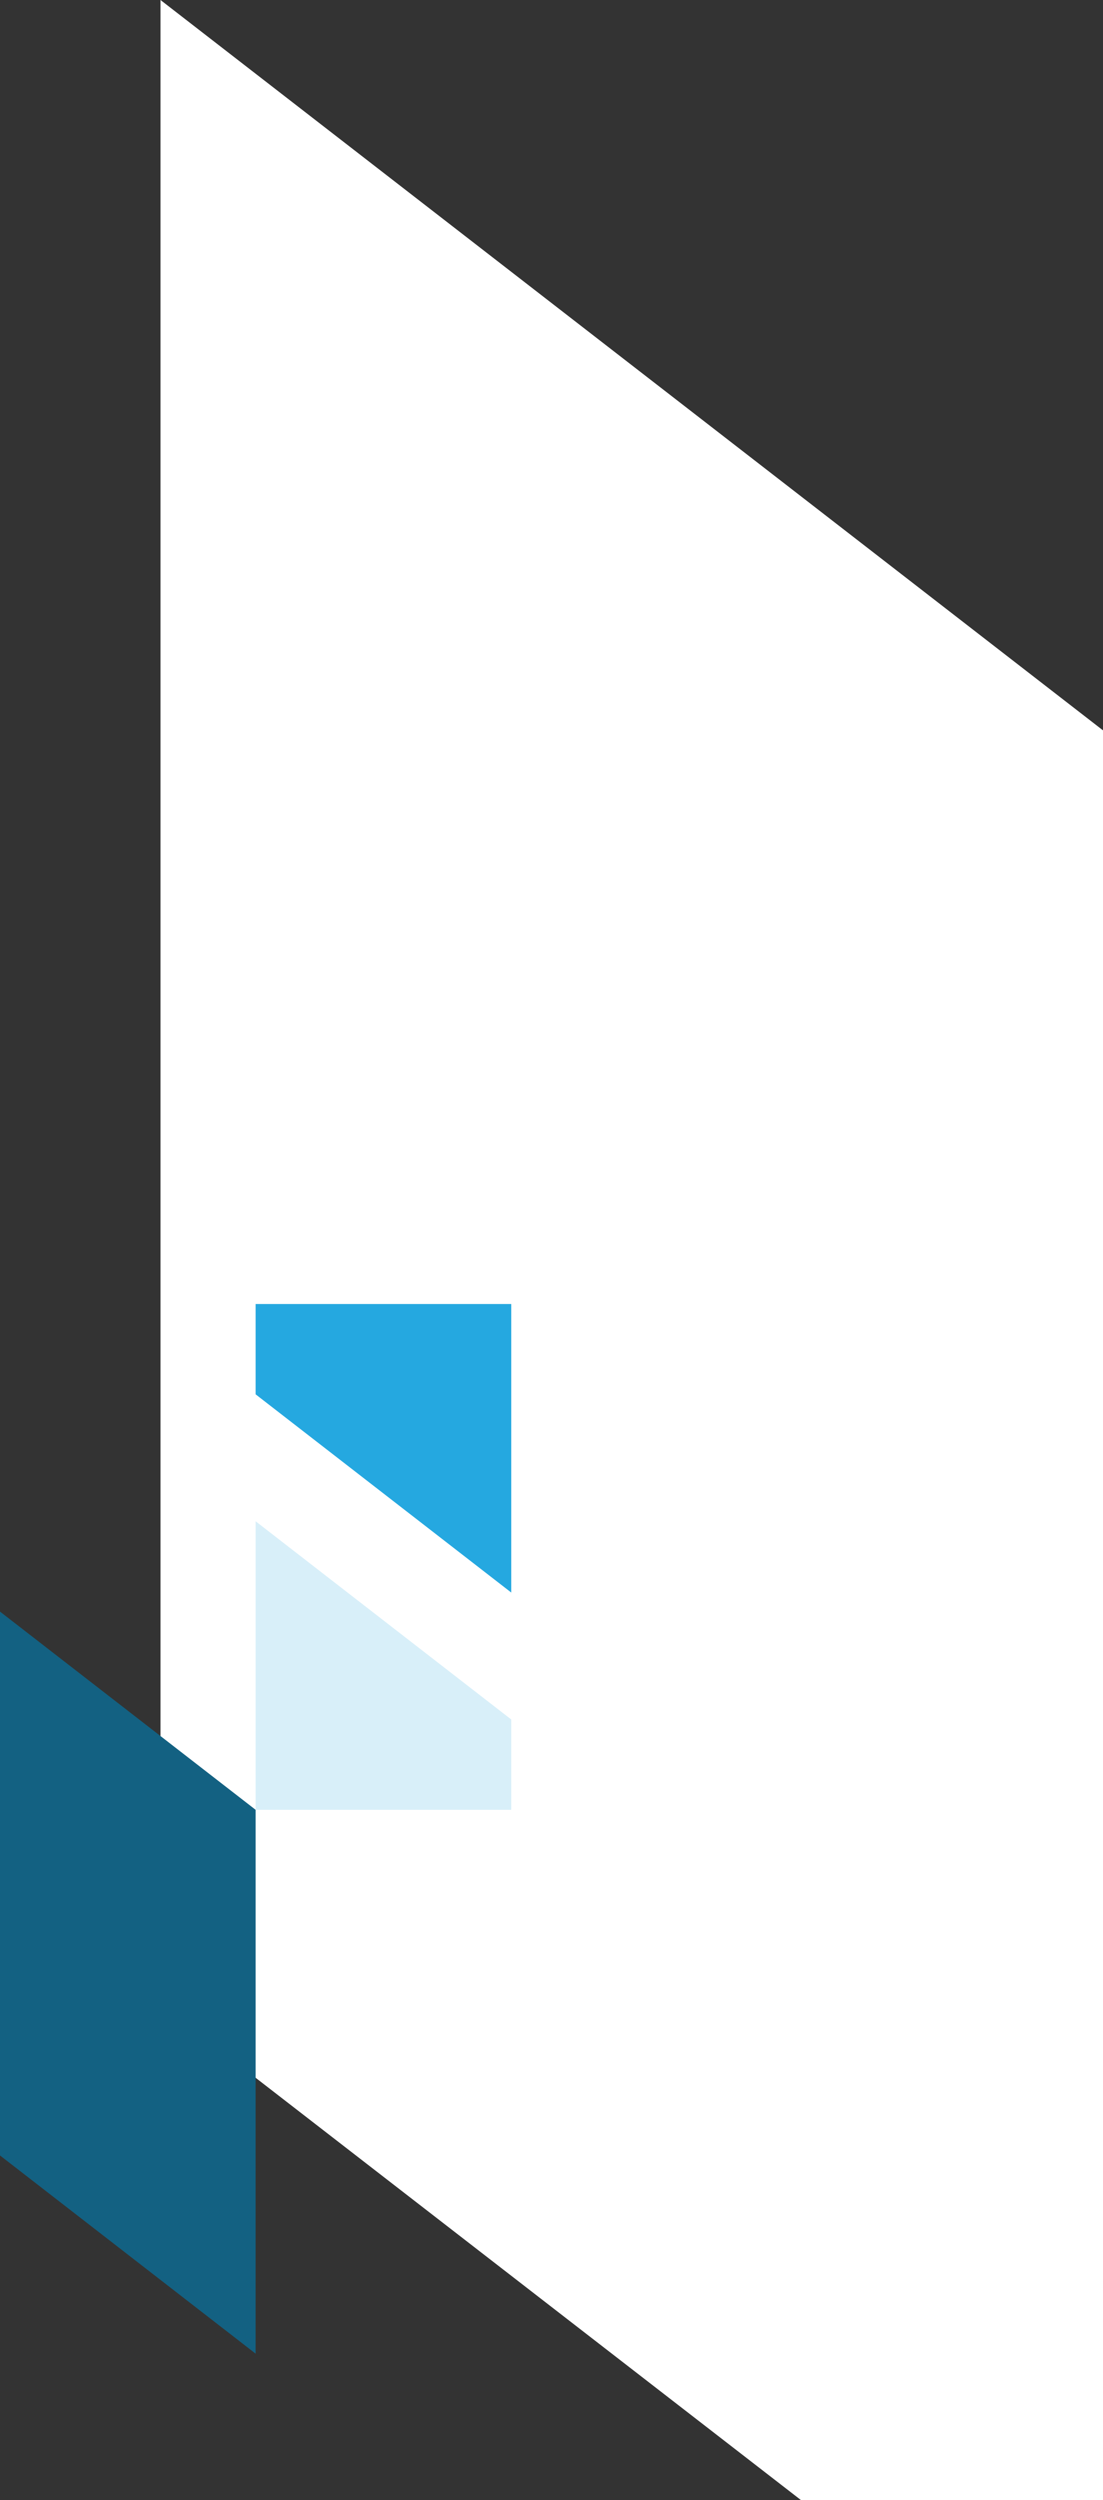
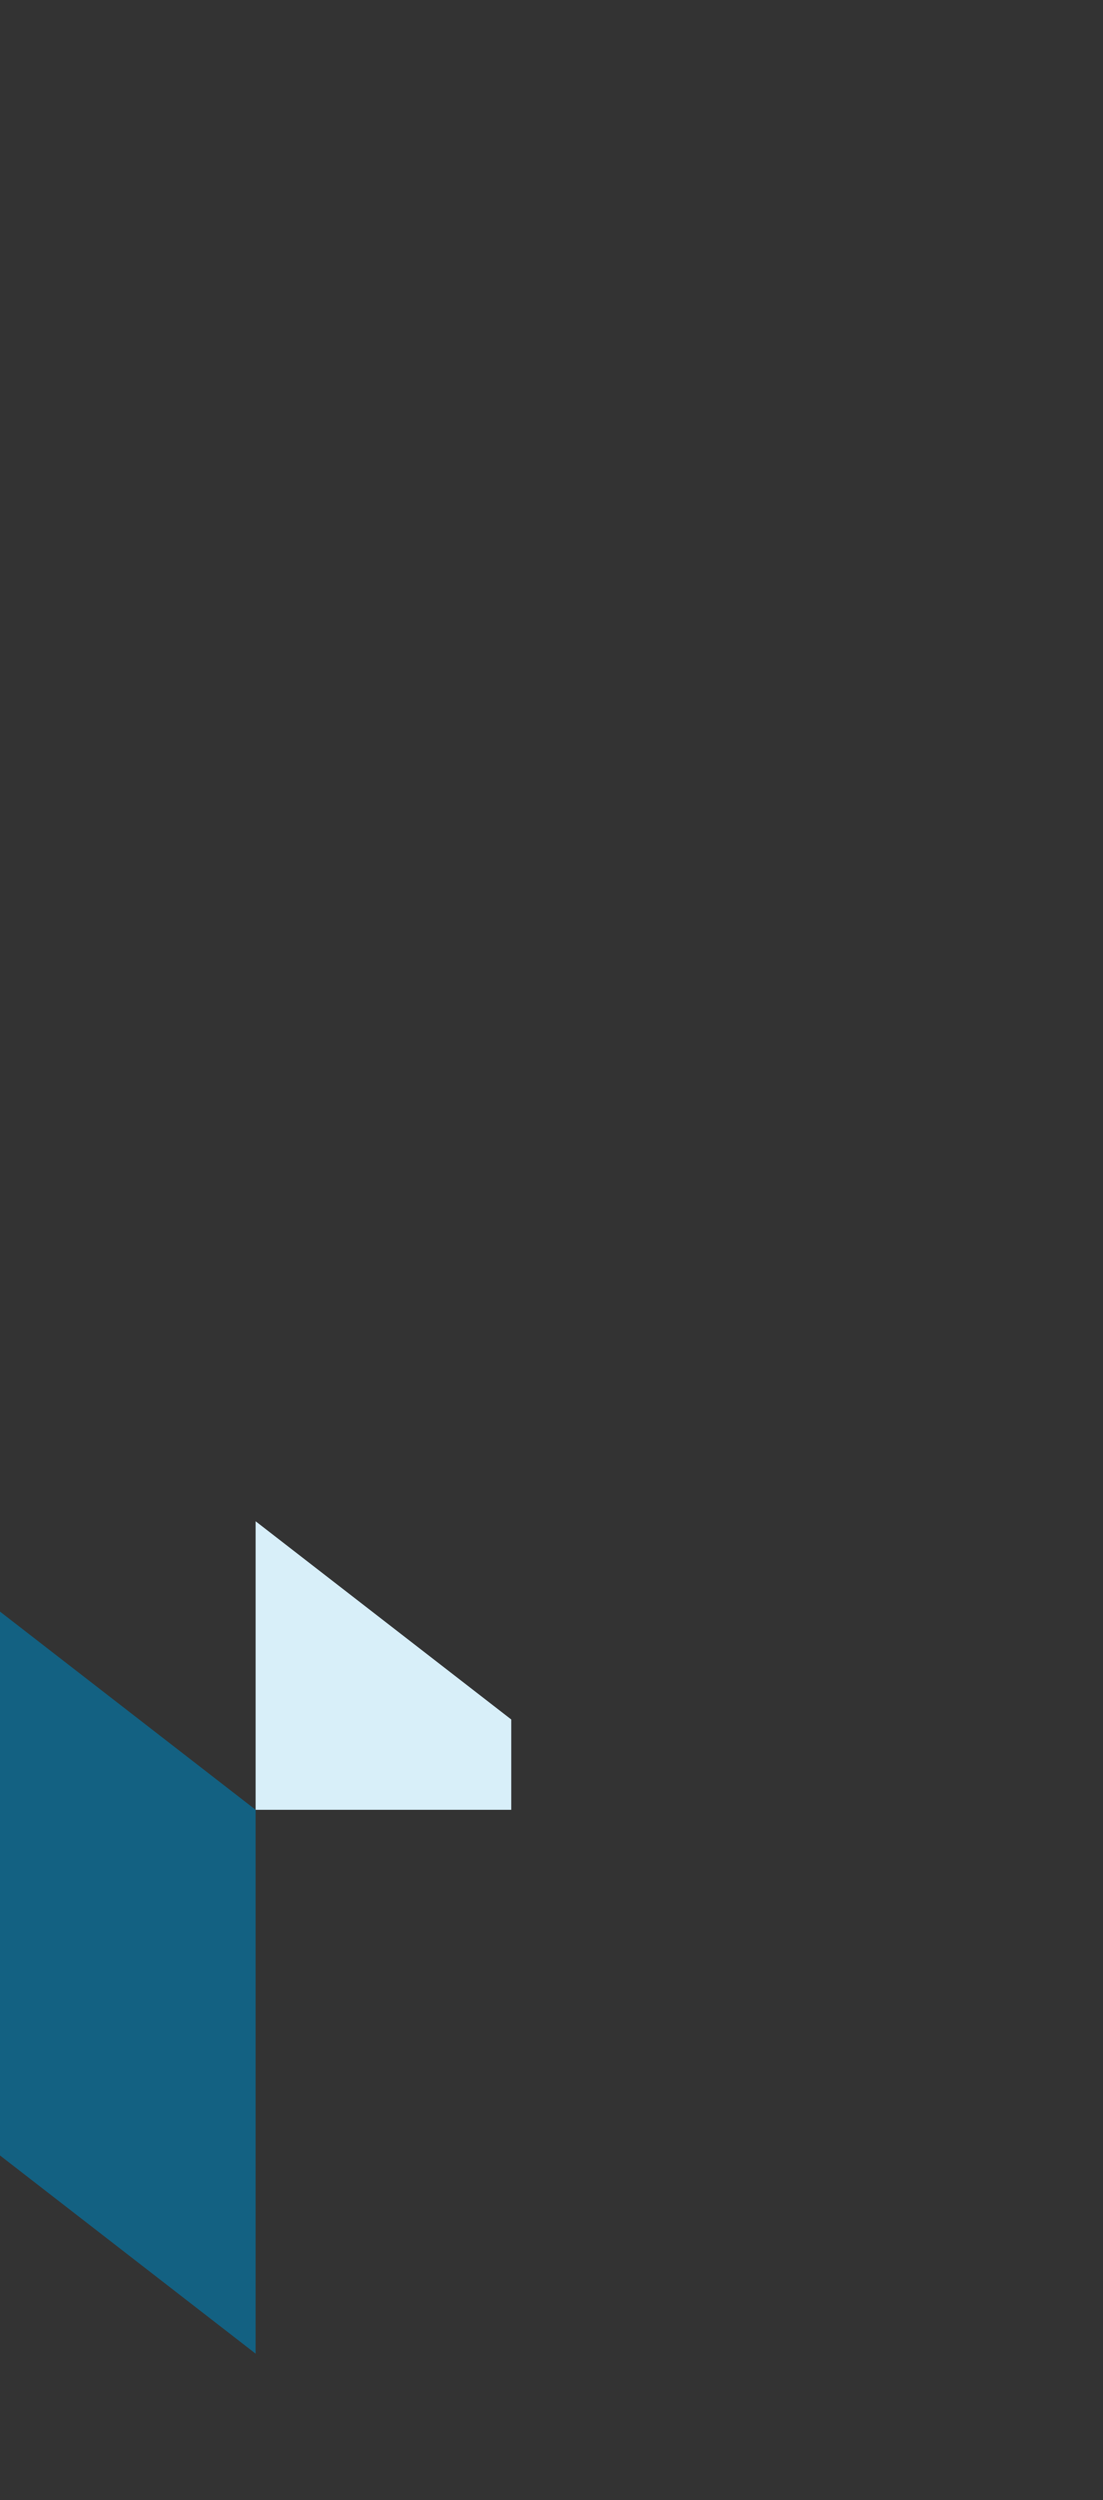
<svg xmlns="http://www.w3.org/2000/svg" version="1.1" id="Laag_1" x="0px" y="0px" viewBox="0 0 226.1 512.1" style="enable-background:new 0 0 226.1 512.1;" xml:space="preserve">
  <rect x="0" y="0" width="226.1" height="512.1" fill="#333333" stroke="none" />
  <style type="text/css"> .st0{fill:#FFFFFF;} .st1{fill:#136182;} .st2{fill:#D8EFF9;} .st3{fill:#25A8E0;} </style>
  <g>
-     <polygon class="st0" points="226.1,149.6 226.1,512.1 164.2,512.1 32.9,410.5 32.9,0 " />
    <polygon class="st1" points="52.4,370.7 52.4,482.1 0,441.5 0,330.1 " />
    <polygon id="Blauwe_balk_00000055674993746966247890000006570190049597007251_" class="st2" points="104.8,352.2 104.8,370.7 52.4,370.7 52.4,311.6 " />
-     <polygon id="Blauwe_balk_00000171702438323211195710000012961191815612611992_" class="st3" points="52.4,285.6 52.4,267.1 104.8,267.1 104.8,326.2 " />
  </g>
</svg>